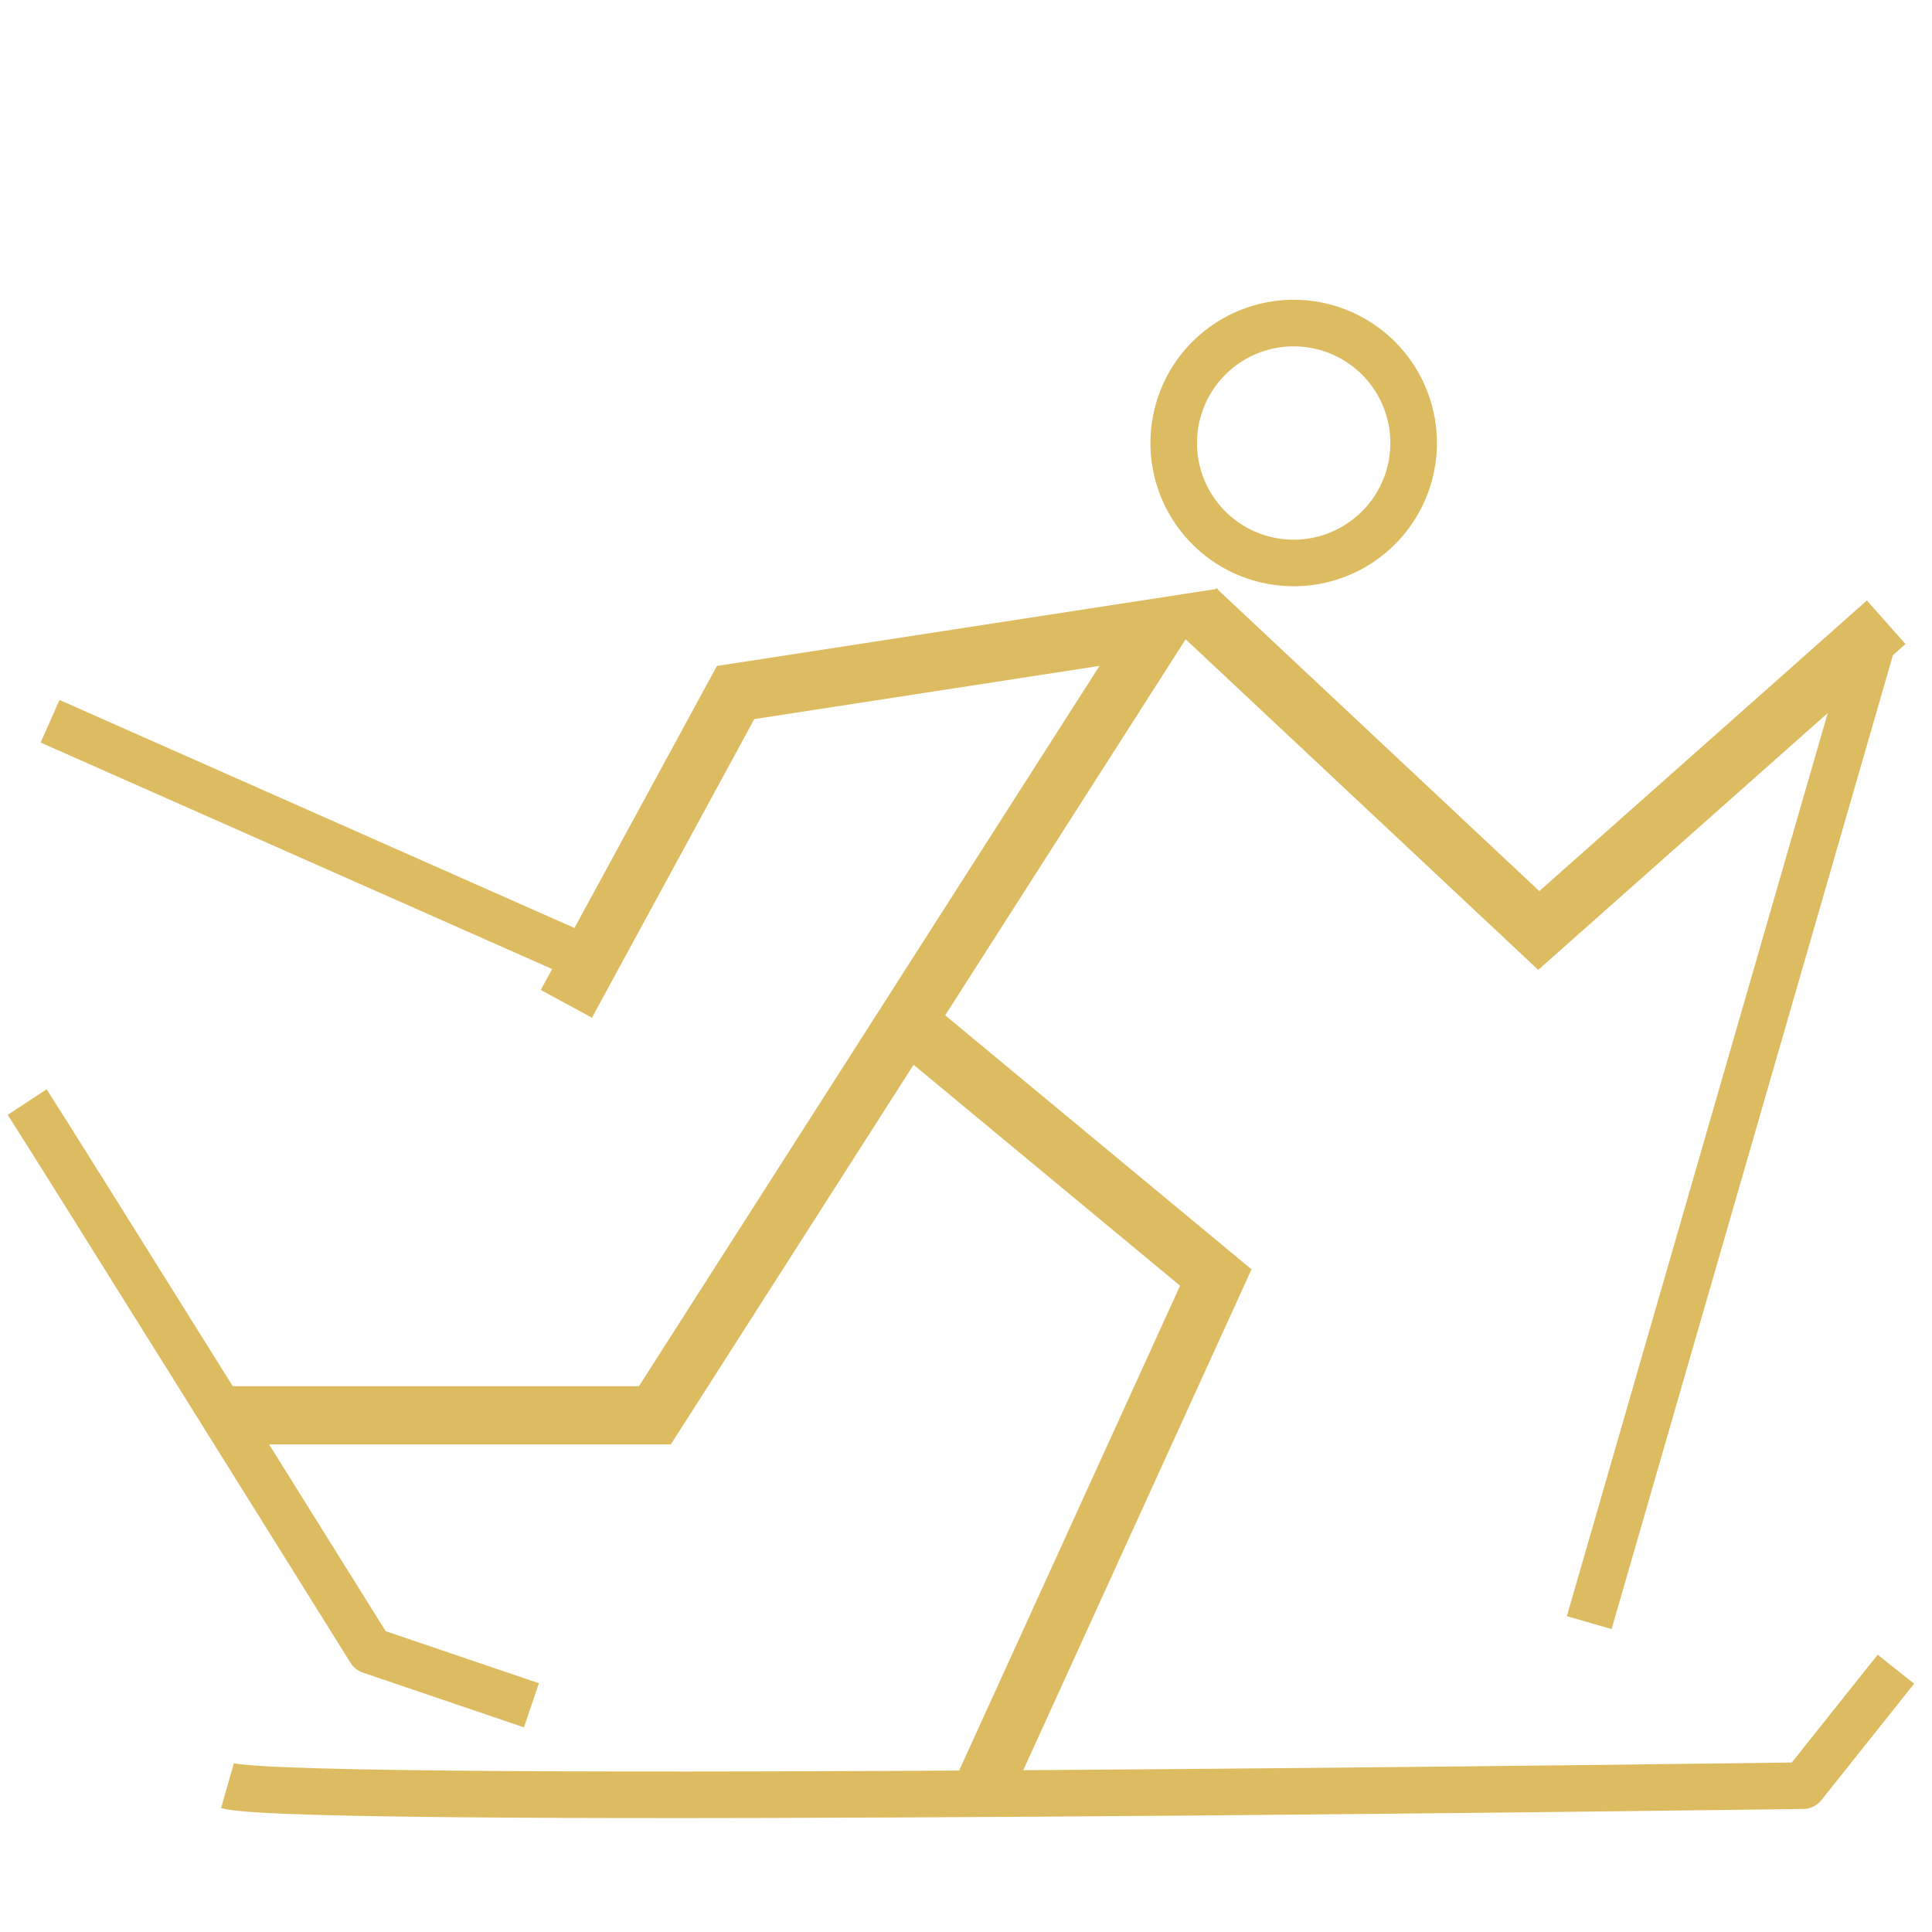
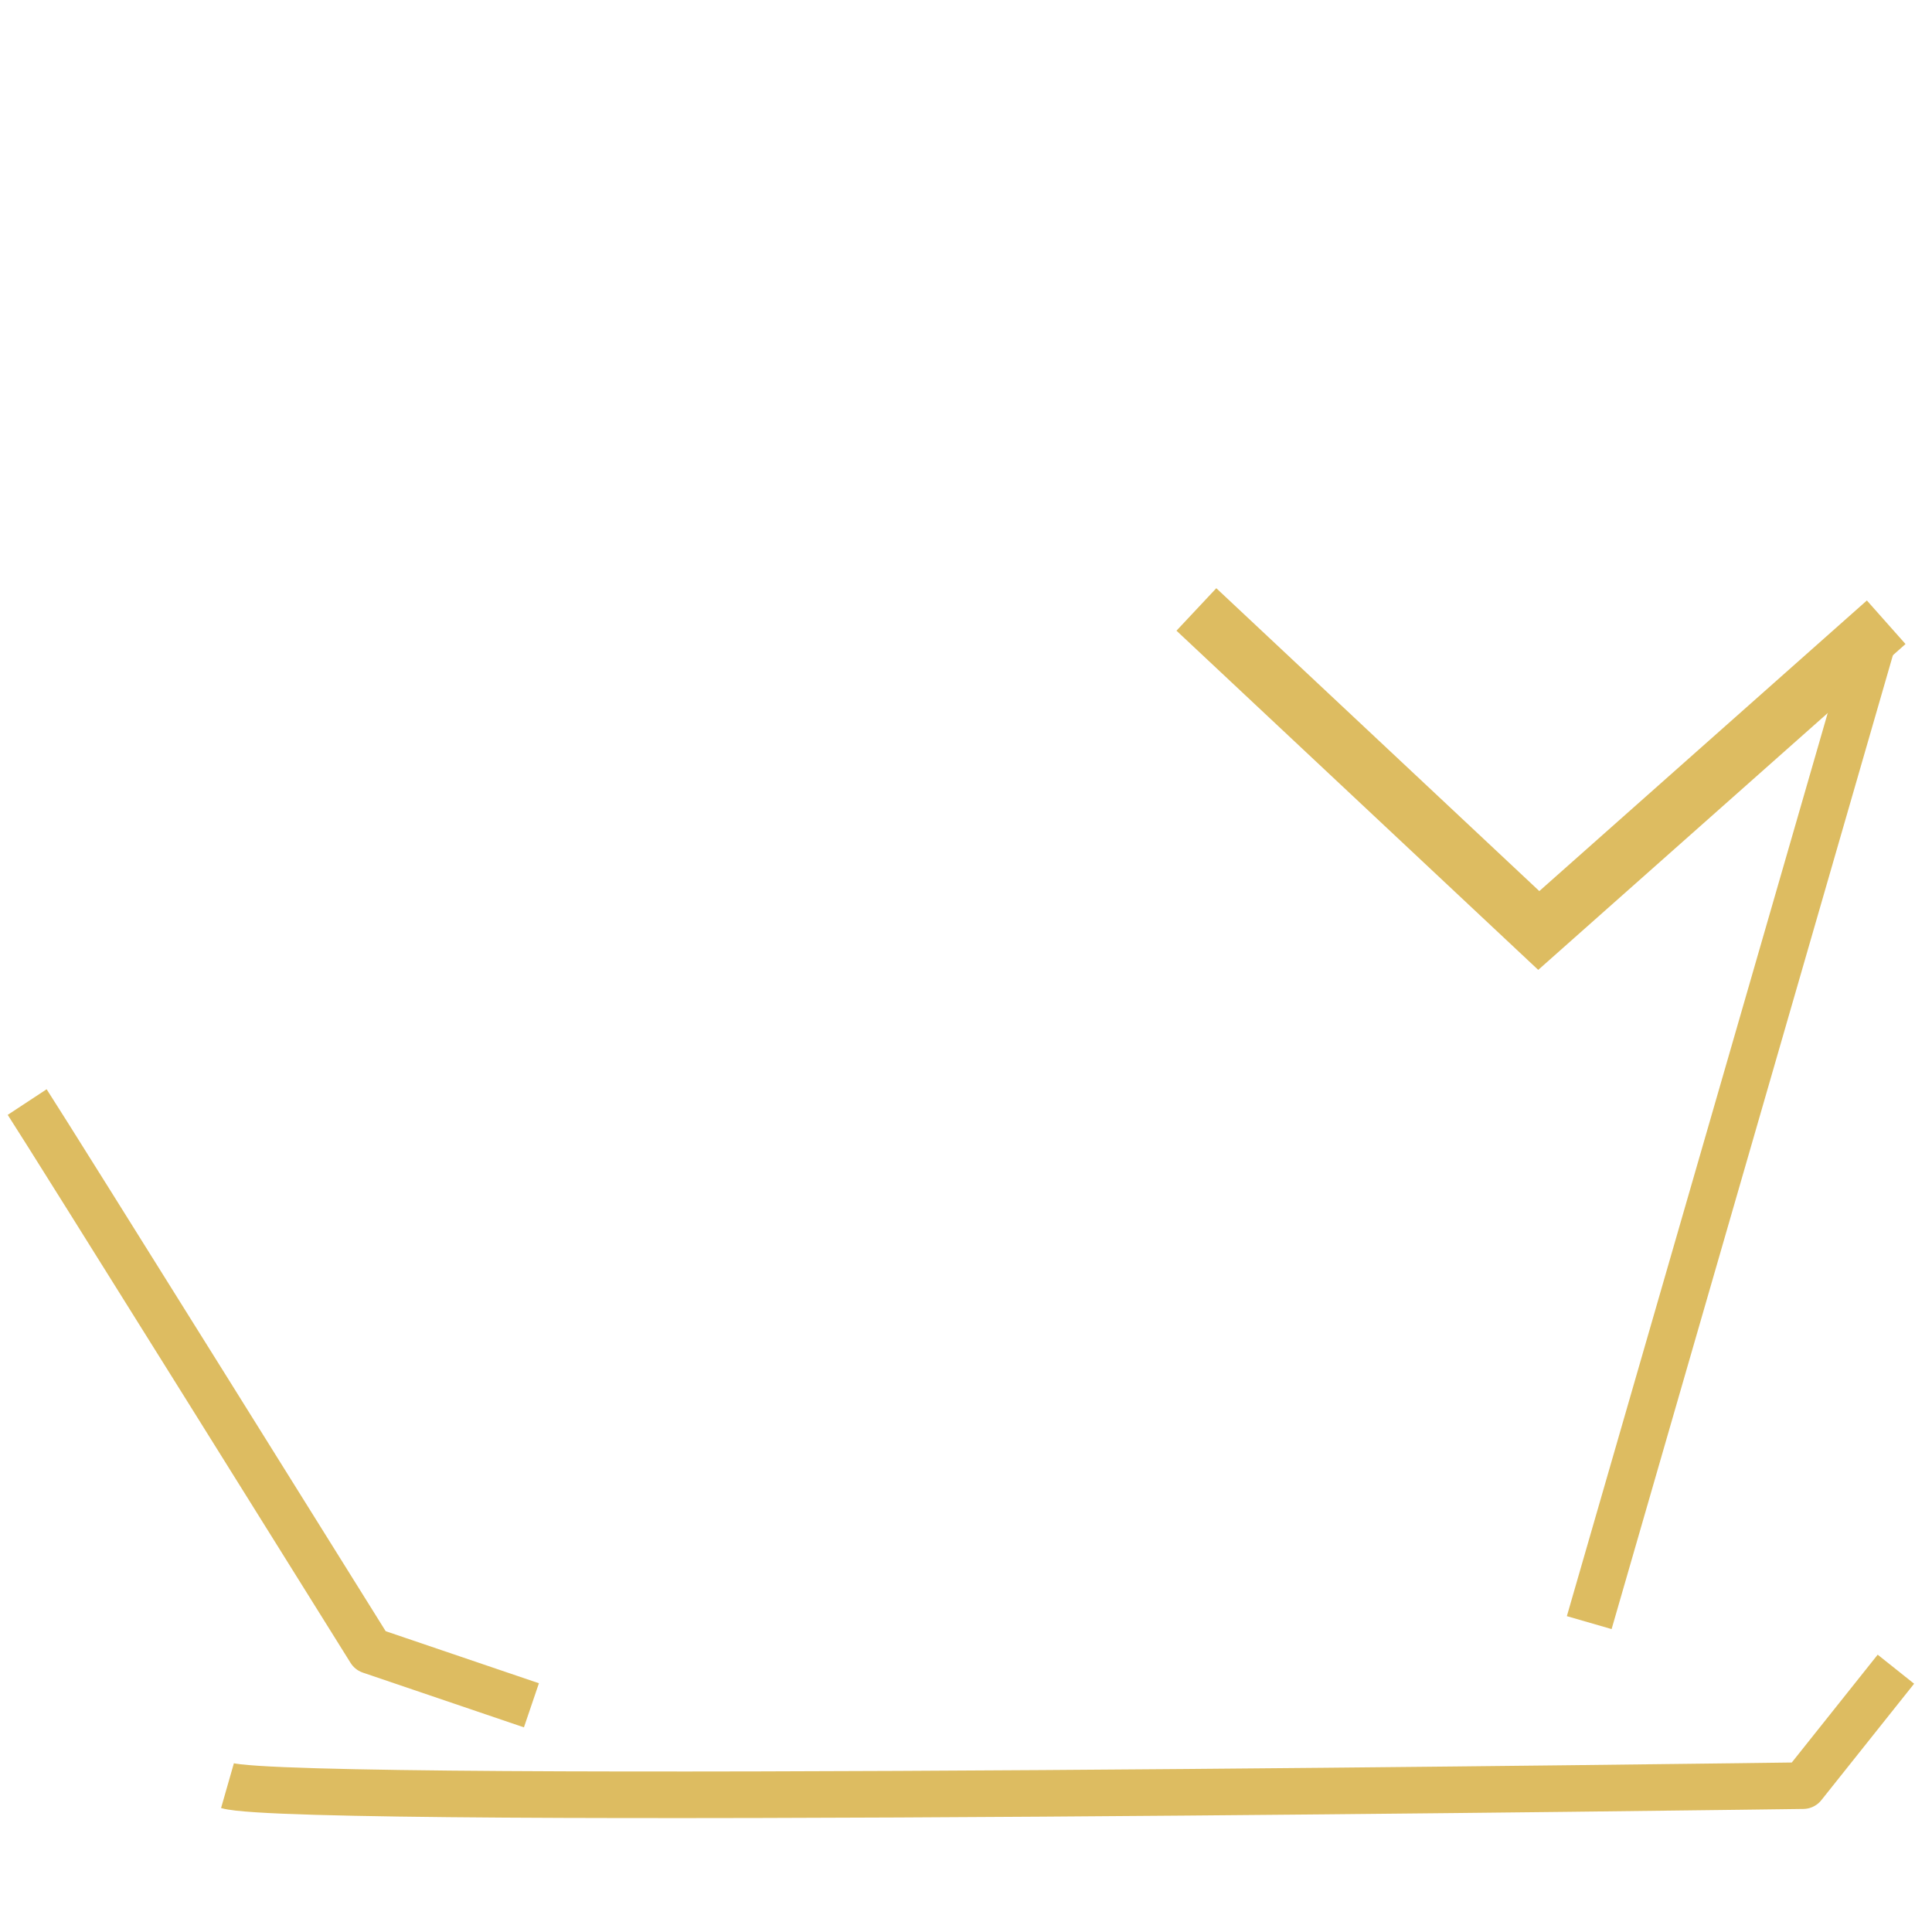
<svg xmlns="http://www.w3.org/2000/svg" viewBox="0 0 49.77 49.77">
  <defs>
    <style>.cls-1,.cls-2{fill:none;stroke:#ddbc61;}.cls-1{stroke-miterlimit:10;stroke-width:1.5px;}.cls-2{stroke-linejoin:round;stroke-width:1.2px;}</style>
  </defs>
  <g id="Layer_1" data-name="Layer 1">
-     <polyline class="cls-1" points="5.76 36.46 16.87 36.46 23.36 26.31 29.85 16.16 18.95 17.84 14.59 25.86" />
-     <polyline class="cls-1" points="25.35 46.01 31.32 32.91 23.36 26.31" />
    <polyline class="cls-1" points="48.59 16.03 39.64 23.97 30.82 15.7" />
-     <path id="Path_1168" data-name="Path 1168" class="cls-2" d="M36.36,12a3.09,3.09,0,1,1-2.44-3.62h0A3.09,3.09,0,0,1,36.36,12Z" />
    <path class="cls-2" d="M5.86,46c1.85.53,40.59,0,40.59,0l2.39-3" />
    <path class="cls-2" d="M.7,28.39c.5.76,8.84,14.13,8.84,14.13l4.15,1.41" />
    <line class="cls-2" x1="48.32" y1="16.25" x2="40.94" y2="41.8" />
-     <line class="cls-2" x1="1.29" y1="18.58" x2="15.54" y2="24.89" />
  </g>
</svg>